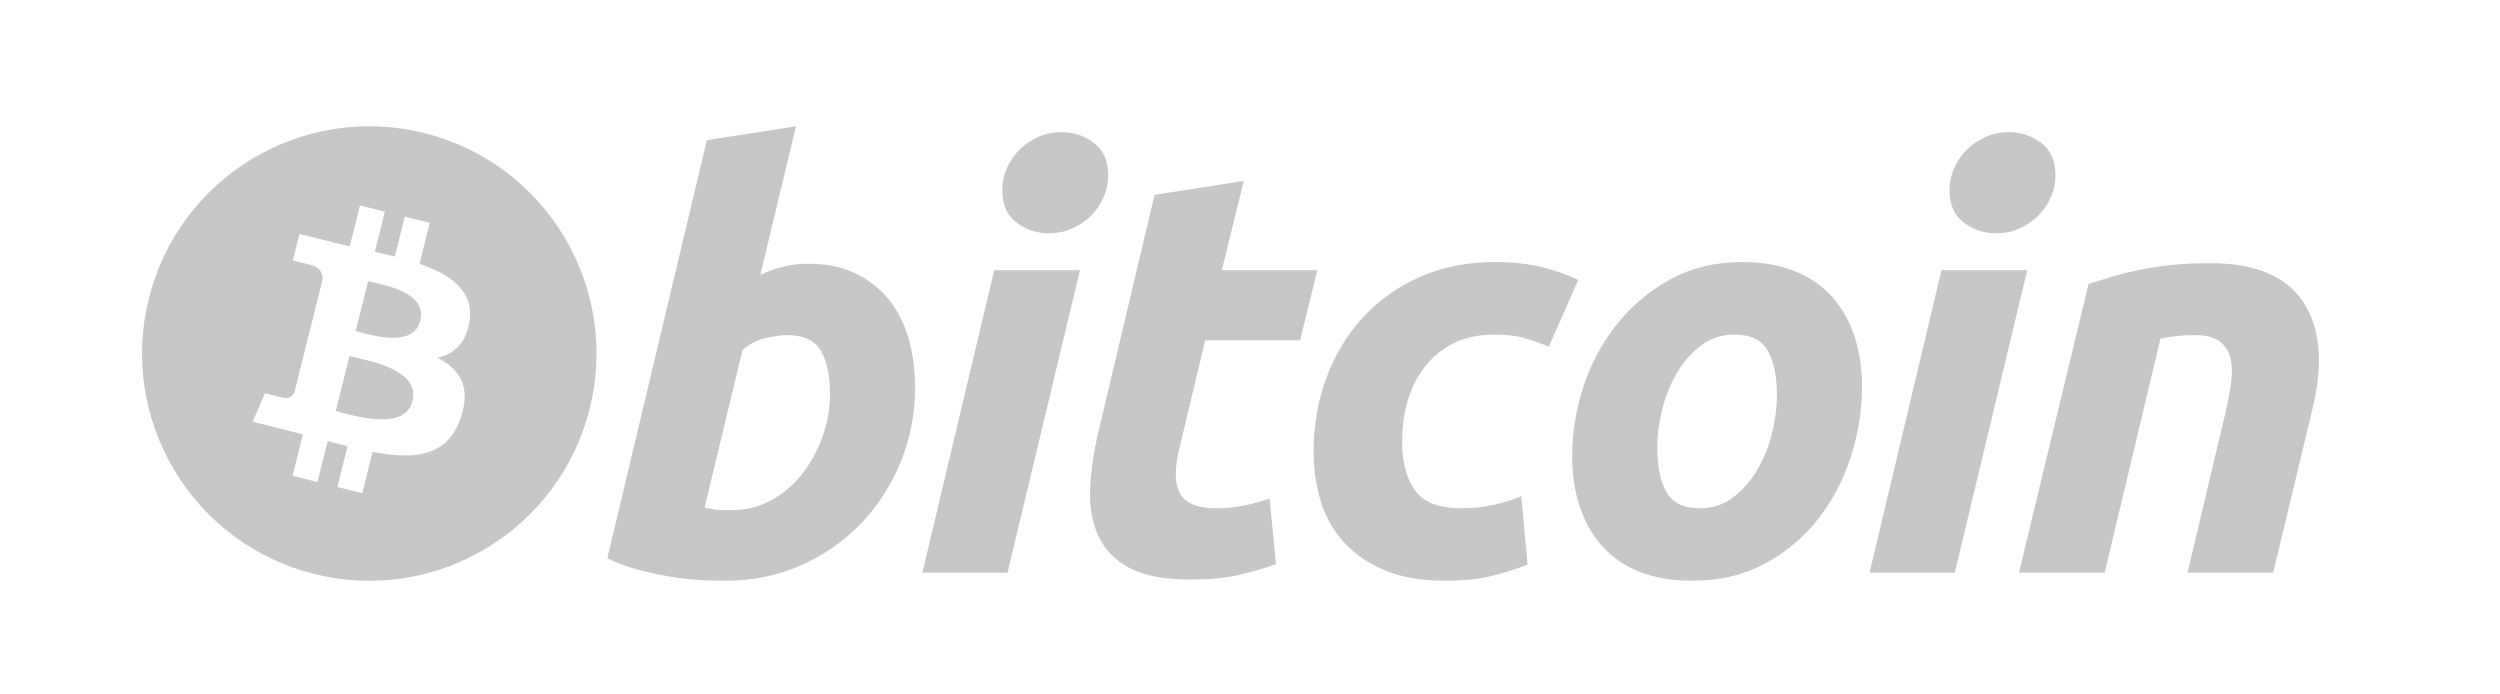
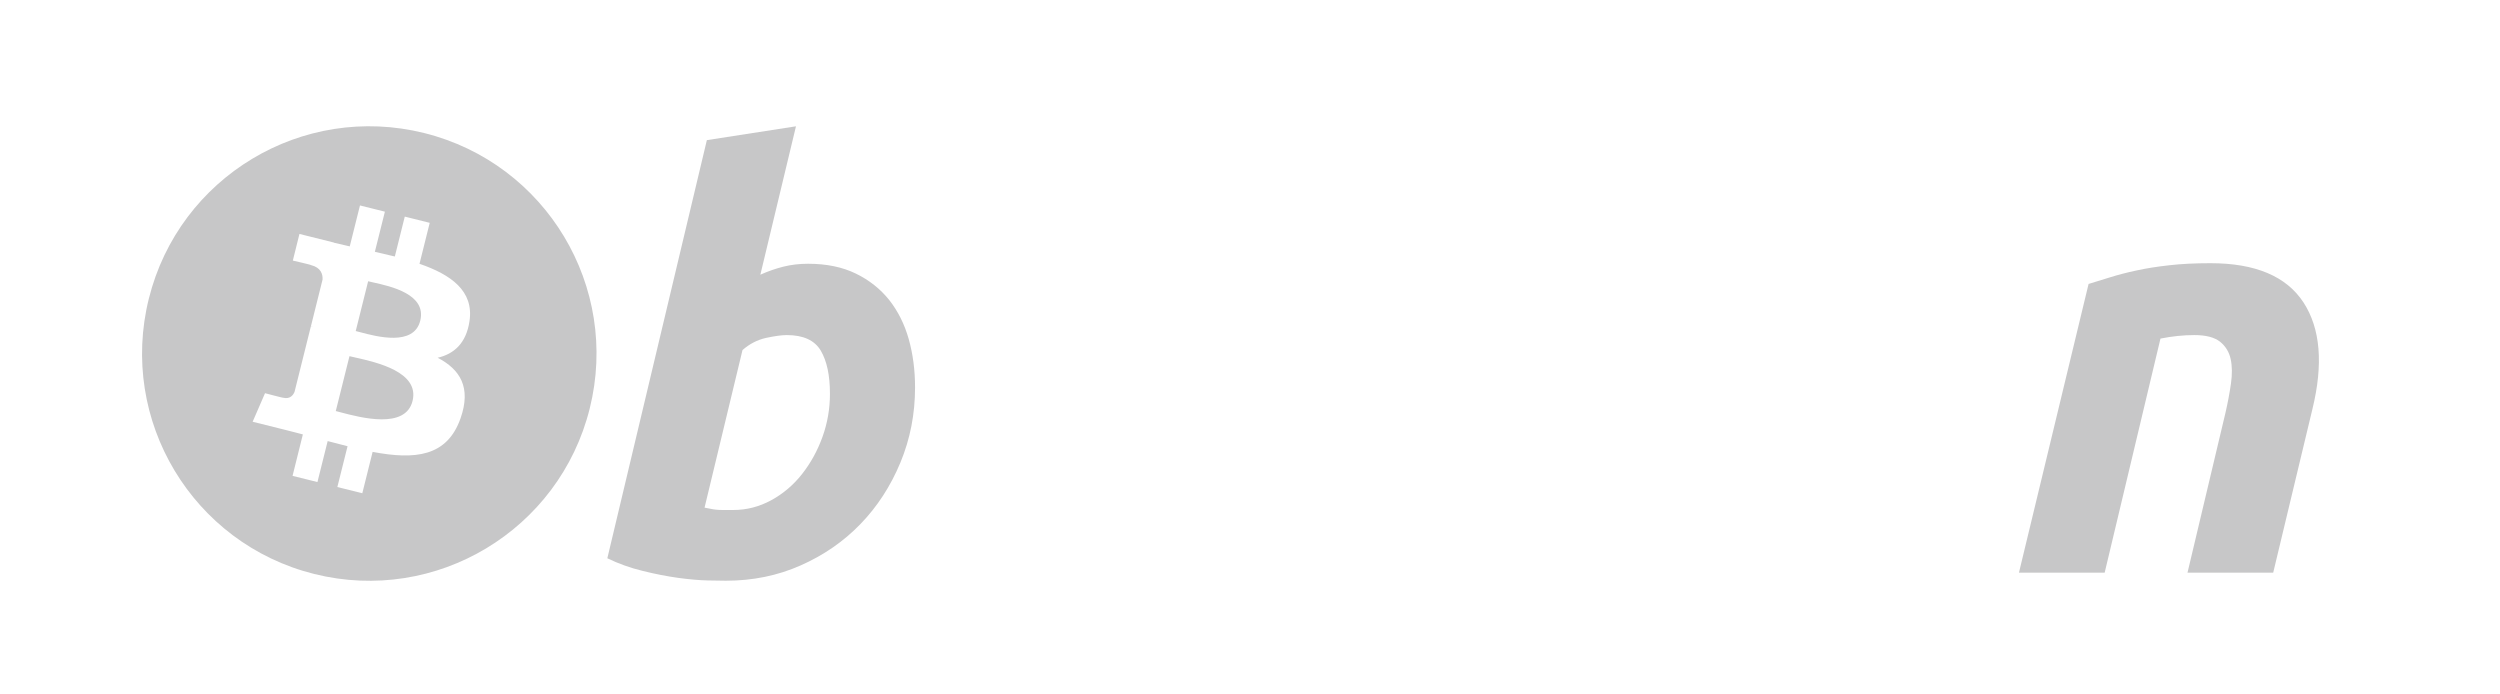
<svg xmlns="http://www.w3.org/2000/svg" width="90" height="25" viewBox="0 0 90 25" fill="none">
  <path fill-rule="evenodd" clip-rule="evenodd" d="M11.315 20.664C15.698 21.757 20.138 19.089 21.23 14.706C22.323 10.323 19.656 5.883 15.273 4.79C10.89 3.697 6.451 6.365 5.359 10.748C4.265 15.131 6.933 19.571 11.315 20.664ZM15.102 9.497C16.236 9.887 17.065 10.473 16.902 11.561C16.784 12.358 16.342 12.744 15.756 12.879C16.561 13.299 16.971 13.942 16.581 15.056C16.096 16.441 14.945 16.558 13.414 16.268L13.043 17.757L12.145 17.533L12.512 16.064C12.279 16.006 12.041 15.945 11.796 15.879L11.428 17.354L10.532 17.131L10.903 15.639C10.819 15.618 10.735 15.596 10.65 15.573C10.523 15.54 10.394 15.507 10.263 15.474L9.095 15.183L9.541 14.155C9.541 14.155 10.202 14.331 10.193 14.318C10.447 14.381 10.56 14.215 10.604 14.105L11.191 11.751C11.213 11.757 11.235 11.762 11.256 11.767C11.266 11.77 11.276 11.772 11.286 11.775C11.251 11.76 11.218 11.751 11.193 11.745L11.612 10.065C11.623 9.874 11.557 9.633 11.194 9.543C11.208 9.533 10.542 9.381 10.542 9.381L10.78 8.422L12.018 8.731L12.017 8.736C12.204 8.782 12.395 8.826 12.591 8.87L12.959 7.396L13.856 7.62L13.495 9.065C13.736 9.12 13.978 9.176 14.214 9.234L14.572 7.798L15.47 8.022L15.102 9.497ZM12.263 14.844C12.995 15.037 14.596 15.46 14.851 14.437C15.112 13.392 13.559 13.043 12.801 12.873C12.717 12.854 12.642 12.838 12.581 12.822L12.088 14.798C12.138 14.811 12.197 14.826 12.263 14.844ZM12.954 11.956C13.564 12.119 14.896 12.475 15.129 11.545C15.365 10.594 14.071 10.308 13.438 10.168C13.367 10.152 13.305 10.138 13.253 10.125L12.806 11.918C12.849 11.928 12.898 11.941 12.954 11.956Z" fill="#C7C7C8" />
  <path d="M29.09 9.495C29.753 9.495 30.327 9.614 30.808 9.848C31.292 10.083 31.692 10.401 32.012 10.8C32.328 11.202 32.563 11.671 32.715 12.209C32.866 12.748 32.942 13.328 32.942 13.948C32.942 14.901 32.767 15.802 32.415 16.651C32.062 17.501 31.584 18.238 30.975 18.867C30.367 19.495 29.649 19.991 28.821 20.356C27.995 20.723 27.096 20.906 26.131 20.906C26.006 20.906 25.787 20.902 25.477 20.896C25.167 20.889 24.811 20.857 24.412 20.803C24.011 20.747 23.586 20.665 23.138 20.553C22.69 20.445 22.265 20.292 21.864 20.098L25.447 5.045L28.655 4.547L27.373 9.889C27.647 9.766 27.924 9.67 28.2 9.6C28.476 9.531 28.773 9.495 29.09 9.495ZM26.398 18.36C26.882 18.36 27.337 18.241 27.765 18.008C28.194 17.774 28.564 17.459 28.874 17.066C29.184 16.671 29.43 16.226 29.609 15.729C29.788 15.233 29.878 14.714 29.878 14.175C29.878 13.513 29.768 12.996 29.547 12.622C29.326 12.25 28.918 12.063 28.325 12.063C28.131 12.063 27.88 12.1 27.57 12.166C27.259 12.237 26.98 12.383 26.73 12.602L25.364 18.275C25.447 18.29 25.52 18.304 25.582 18.317C25.642 18.331 25.71 18.341 25.777 18.348C25.848 18.356 25.928 18.36 26.026 18.36C26.124 18.36 26.247 18.36 26.398 18.36Z" fill="#C7C7C8" />
-   <path d="M36.27 20.617H33.205L35.793 9.726H38.879L36.27 20.617ZM37.761 8.399C37.333 8.399 36.945 8.272 36.601 8.017C36.254 7.763 36.082 7.373 36.082 6.847C36.082 6.557 36.141 6.286 36.258 6.029C36.376 5.774 36.531 5.554 36.725 5.366C36.918 5.181 37.142 5.032 37.397 4.921C37.653 4.811 37.926 4.756 38.216 4.756C38.644 4.756 39.029 4.883 39.375 5.138C39.719 5.395 39.892 5.785 39.892 6.309C39.892 6.599 39.834 6.872 39.716 7.127C39.599 7.383 39.444 7.603 39.251 7.79C39.059 7.976 38.832 8.124 38.578 8.235C38.322 8.346 38.05 8.399 37.761 8.399Z" fill="#C7C7C8" />
-   <path d="M41.565 7.013L44.775 6.515L43.986 9.726H47.424L46.804 12.251H43.386L42.476 16.061C42.392 16.378 42.345 16.675 42.331 16.951C42.316 17.228 42.351 17.465 42.434 17.666C42.517 17.866 42.665 18.021 42.879 18.13C43.093 18.242 43.399 18.298 43.801 18.298C44.131 18.298 44.453 18.266 44.765 18.204C45.074 18.142 45.388 18.057 45.706 17.945L45.934 20.307C45.52 20.459 45.072 20.589 44.588 20.699C44.104 20.811 43.531 20.864 42.869 20.864C41.917 20.864 41.179 20.723 40.653 20.442C40.128 20.158 39.757 19.771 39.534 19.28C39.315 18.792 39.217 18.228 39.245 17.594C39.273 16.958 39.369 16.289 39.534 15.585L41.565 7.013Z" fill="#C7C7C8" />
-   <path d="M47.289 16.268C47.289 15.33 47.441 14.446 47.745 13.617C48.048 12.789 48.484 12.064 49.05 11.442C49.615 10.823 50.302 10.332 51.111 9.972C51.917 9.614 52.819 9.434 53.812 9.434C54.434 9.434 54.99 9.493 55.479 9.61C55.97 9.729 56.414 9.883 56.816 10.076L55.759 12.479C55.483 12.367 55.196 12.268 54.9 12.179C54.603 12.088 54.241 12.044 53.813 12.044C52.79 12.044 51.981 12.396 51.379 13.099C50.78 13.803 50.478 14.749 50.478 15.937C50.478 16.641 50.63 17.21 50.934 17.645C51.237 18.081 51.798 18.297 52.611 18.297C53.012 18.297 53.4 18.256 53.771 18.174C54.145 18.091 54.475 17.986 54.765 17.863L54.994 20.327C54.607 20.477 54.179 20.613 53.71 20.732C53.24 20.847 52.681 20.906 52.032 20.906C51.176 20.906 50.451 20.781 49.858 20.534C49.265 20.284 48.775 19.951 48.389 19.53C48.001 19.107 47.722 18.614 47.55 18.048C47.377 17.483 47.289 16.888 47.289 16.268Z" fill="#C7C7C8" />
-   <path d="M60.904 20.906C60.173 20.906 59.537 20.795 58.998 20.574C58.461 20.354 58.016 20.044 57.664 19.642C57.311 19.243 57.047 18.77 56.867 18.224C56.686 17.679 56.599 17.076 56.599 16.414C56.599 15.585 56.732 14.755 57.001 13.928C57.269 13.099 57.667 12.354 58.193 11.693C58.715 11.03 59.359 10.487 60.117 10.065C60.875 9.645 61.746 9.434 62.725 9.434C63.443 9.434 64.075 9.546 64.622 9.766C65.166 9.986 65.614 10.299 65.968 10.698C66.318 11.099 66.584 11.57 66.763 12.117C66.943 12.661 67.032 13.266 67.032 13.928C67.032 14.755 66.901 15.584 66.64 16.414C66.379 17.24 65.992 17.986 65.48 18.65C64.97 19.312 64.332 19.854 63.565 20.274C62.8 20.695 61.912 20.906 60.904 20.906ZM62.436 12.044C61.982 12.044 61.58 12.176 61.236 12.437C60.891 12.7 60.601 13.031 60.367 13.431C60.131 13.832 59.956 14.27 59.837 14.746C59.72 15.223 59.663 15.674 59.663 16.102C59.663 16.793 59.774 17.331 59.993 17.719C60.215 18.104 60.615 18.298 61.195 18.298C61.651 18.298 62.05 18.167 62.396 17.903C62.739 17.642 63.029 17.31 63.265 16.91C63.5 16.511 63.676 16.072 63.795 15.595C63.91 15.12 63.97 14.666 63.97 14.239C63.97 13.549 63.859 13.01 63.638 12.623C63.416 12.238 63.016 12.044 62.436 12.044Z" fill="#C7C7C8" />
-   <path d="M70.372 20.617H67.305L69.893 9.726H72.98L70.372 20.617ZM71.861 8.399C71.434 8.399 71.046 8.272 70.702 8.017C70.357 7.763 70.184 7.373 70.184 6.847C70.184 6.557 70.243 6.286 70.36 6.029C70.477 5.774 70.633 5.554 70.827 5.366C71.019 5.181 71.245 5.032 71.499 4.921C71.754 4.811 72.027 4.756 72.316 4.756C72.745 4.756 73.132 4.883 73.476 5.138C73.821 5.395 73.996 5.785 73.996 6.309C73.996 6.599 73.934 6.872 73.818 7.127C73.702 7.383 73.546 7.603 73.353 7.79C73.159 7.976 72.935 8.124 72.681 8.235C72.424 8.346 72.152 8.399 71.861 8.399Z" fill="#C7C7C8" />
  <path d="M75.189 10.222C75.422 10.153 75.681 10.072 75.964 9.983C76.248 9.894 76.564 9.811 76.918 9.736C77.268 9.659 77.663 9.597 78.098 9.549C78.532 9.499 79.027 9.475 79.577 9.475C81.193 9.475 82.308 9.946 82.923 10.884C83.537 11.823 83.644 13.108 83.245 14.736L81.835 20.616H78.75L80.117 14.86C80.2 14.5 80.265 14.153 80.314 13.813C80.362 13.477 80.36 13.18 80.303 12.923C80.248 12.67 80.12 12.462 79.921 12.301C79.718 12.143 79.413 12.063 78.998 12.063C78.599 12.063 78.192 12.106 77.777 12.189L75.768 20.616H72.682L75.189 10.222Z" fill="#C7C7C8" />
</svg>